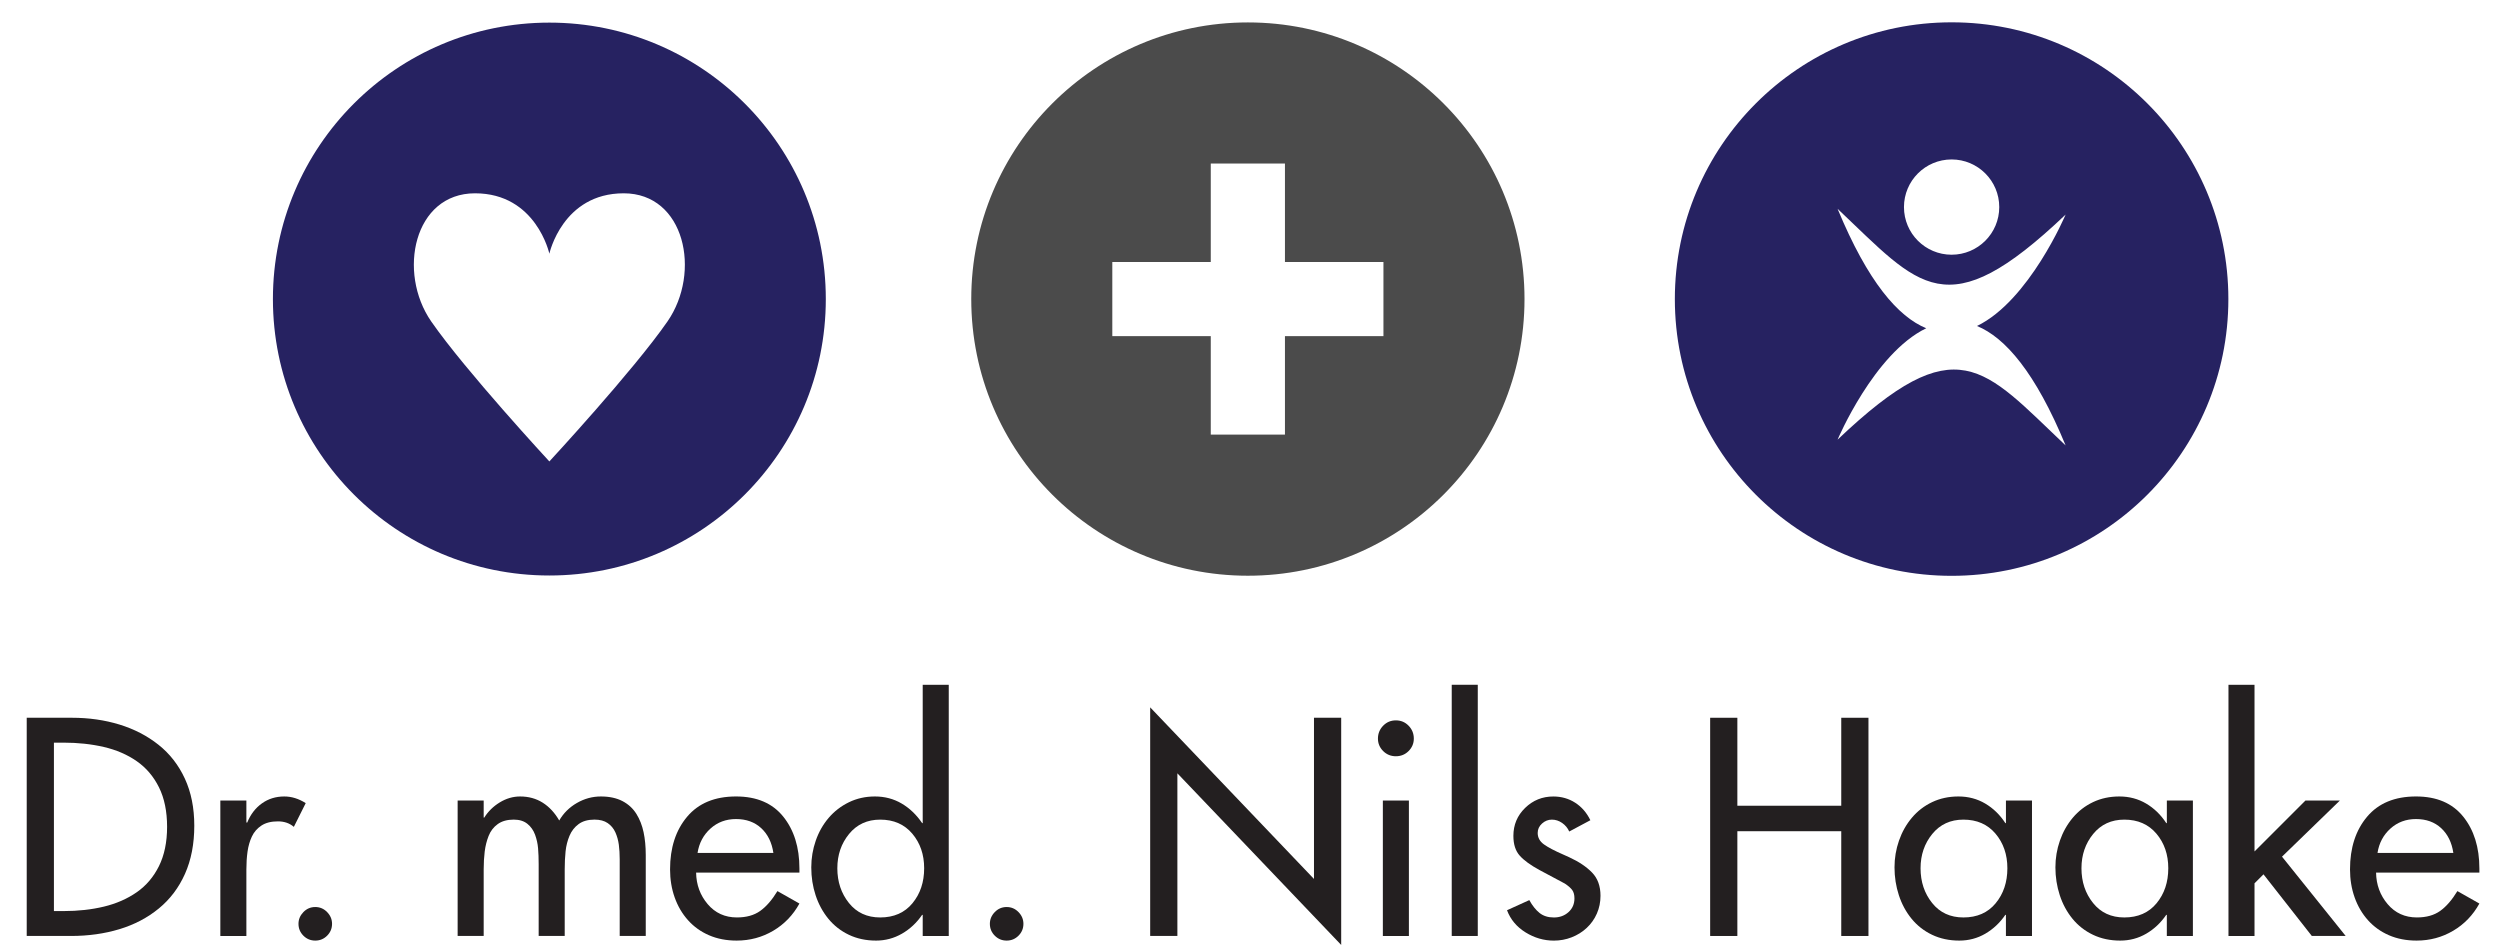
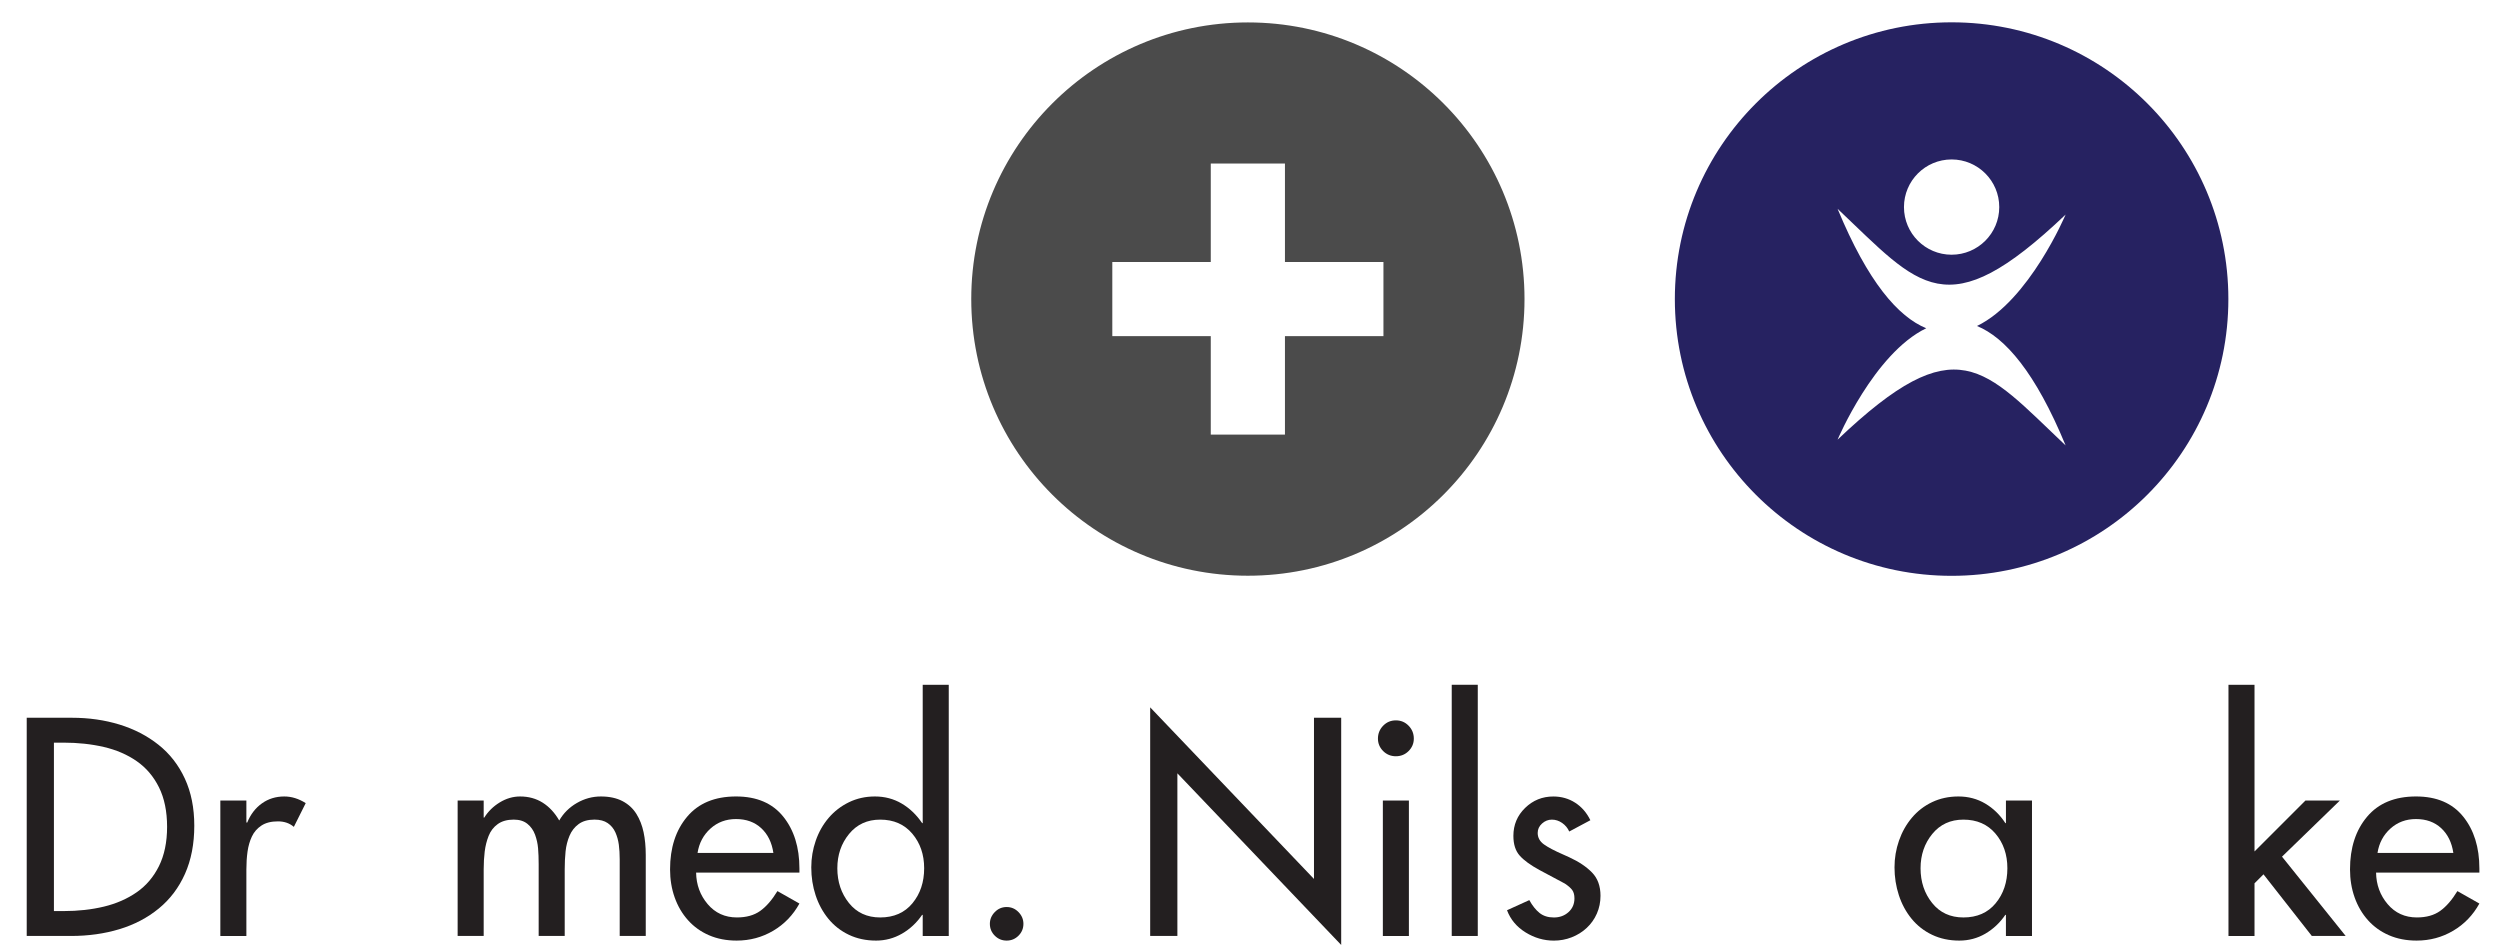
<svg xmlns="http://www.w3.org/2000/svg" version="1.1" viewBox="0 0 336 128">
  <g>
    <g id="Ebene_1">
      <g>
        <path d="M3.591,96.466h6.068c2.282,0,4.415.306,6.399.914,1.984.61,3.734,1.516,5.25,2.723,1.518,1.206,2.697,2.722,3.539,4.55.844,1.828,1.265,3.936,1.265,6.321,0,2.438-.415,4.59-1.245,6.457-.83,1.866-2.003,3.422-3.521,4.667-1.517,1.245-3.28,2.172-5.289,2.78-2.01.61-4.182.915-6.516.915H3.591v-29.328ZM7.248,122.449h1.284c1.97,0,3.786-.201,5.445-.603,1.66-.401,3.125-1.043,4.395-1.926,1.27-.88,2.269-2.054,2.996-3.52.724-1.465,1.089-3.222,1.089-5.27,0-2.075-.364-3.844-1.089-5.31-.727-1.465-1.726-2.638-2.996-3.52-1.27-.881-2.742-1.517-4.415-1.906-1.672-.388-3.481-.583-5.426-.583h-1.284v22.637Z" fill="#231f20" />
        <path d="M33.113,110.547h.117c.44-1.09,1.096-1.945,1.965-2.567.869-.622,1.873-.934,3.014-.934.986,0,1.944.299,2.878.895l-1.594,3.19c-.571-.493-1.284-.739-2.14-.739-.908,0-1.647.188-2.217.564-.571.376-.998.869-1.284,1.478-.285.609-.48,1.284-.583,2.022-.104.739-.156,1.537-.156,2.392v8.947h-3.5v-18.204h3.5v2.957Z" fill="#231f20" />
-         <path d="M43.966,122.585c.441.454.661.979.661,1.576,0,.622-.22,1.154-.661,1.594-.441.441-.973.661-1.594.661-.624,0-1.155-.22-1.595-.661-.441-.44-.661-.972-.661-1.594,0-.597.22-1.122.661-1.576.44-.453.972-.681,1.595-.681.621,0,1.153.228,1.594.681Z" fill="#231f20" />
        <path d="M65.007,109.886h.078c.518-.83,1.213-1.511,2.081-2.042.869-.531,1.782-.798,2.742-.798,1.141,0,2.152.28,3.035.837.88.558,1.619,1.355,2.217,2.392.57-.985,1.362-1.77,2.372-2.353,1.011-.583,2.087-.876,3.227-.876,1.141,0,2.107.209,2.899.622.791.415,1.413.986,1.867,1.712.454.725.777,1.55.972,2.47.195.92.292,1.938.292,3.053v10.89h-3.501v-10.307c0-.7-.039-1.348-.116-1.945-.078-.596-.234-1.154-.466-1.673-.234-.518-.578-.933-1.032-1.244-.454-.312-1.044-.468-1.77-.468-.883,0-1.595.202-2.139.603-.546.402-.954.927-1.226,1.576-.272.649-.447,1.342-.525,2.08-.078.739-.117,1.551-.117,2.431v8.947h-3.5v-9.646c0-.778-.025-1.484-.078-2.12-.053-.635-.188-1.25-.408-1.848-.22-.596-.564-1.082-1.032-1.459-.465-.375-1.075-.564-1.827-.564-.883,0-1.602.202-2.159.603-.557.402-.966.934-1.225,1.595-.26.661-.434,1.362-.525,2.1-.09.739-.136,1.537-.136,2.392v8.947h-3.5v-18.204h3.5v2.296Z" fill="#231f20" />
        <path d="M93.557,117.276c.025,1.633.544,3.048,1.555,4.239,1.012,1.193,2.321,1.789,3.929,1.789,1.27,0,2.314-.292,3.131-.876.817-.583,1.587-1.47,2.314-2.664l2.957,1.672c-.857,1.556-2.031,2.775-3.521,3.656-1.492.881-3.131,1.323-4.92,1.323-1.374,0-2.612-.24-3.715-.72-1.103-.479-2.042-1.153-2.82-2.023-.779-.868-1.375-1.887-1.79-3.053-.415-1.167-.621-2.424-.621-3.773,0-2.903.763-5.263,2.295-7.079,1.529-1.814,3.72-2.723,6.573-2.723,2.775,0,4.888.902,6.34,2.704,1.452,1.803,2.179,4.13,2.179,6.982v.544h-13.886ZM103.942,114.631c-.207-1.401-.753-2.509-1.633-3.326-.883-.816-2.01-1.225-3.385-1.225-1.349,0-2.496.429-3.442,1.284-.947.856-1.524,1.945-1.731,3.268h10.19Z" fill="#231f20" />
        <path d="M124.012,122.955h-.078c-.727,1.064-1.627,1.906-2.703,2.528-1.077.621-2.237.933-3.482.933-1.348,0-2.567-.259-3.656-.778-1.089-.518-2.01-1.238-2.762-2.158s-1.321-1.97-1.71-3.151c-.39-1.179-.585-2.431-.585-3.754,0-1.245.202-2.443.603-3.598.402-1.154.979-2.172,1.731-3.053s1.66-1.582,2.723-2.101c1.064-.518,2.23-.778,3.5-.778,1.323,0,2.522.319,3.599.954,1.075.635,1.99,1.511,2.742,2.626h.078v-18.592h3.5v33.761h-3.5v-2.839ZM122.632,121.399c1.05-1.27,1.575-2.839,1.575-4.706,0-1.841-.532-3.39-1.595-4.649-1.064-1.257-2.502-1.886-4.316-1.886-1.738,0-3.131.642-4.182,1.925-1.05,1.284-1.576,2.821-1.576,4.61,0,1.815.519,3.371,1.556,4.667,1.037,1.297,2.437,1.945,4.202,1.945,1.841,0,3.286-.635,4.337-1.906Z" fill="#231f20" />
        <path d="M136.888,122.585c.44.454.66.979.66,1.576,0,.622-.22,1.154-.66,1.594-.442.441-.973.661-1.595.661s-1.154-.22-1.595-.661c-.44-.44-.66-.972-.66-1.594,0-.597.22-1.122.66-1.576.441-.453.973-.681,1.595-.681s1.153.228,1.595.681Z" fill="#231f20" />
        <path d="M154.584,95.067l22.015,23.064v-21.665h3.657v30.534l-22.016-23.066v21.86h-3.656v-30.727Z" fill="#231f20" />
        <path d="M189.317,97.537c.467.48.7,1.057.7,1.731,0,.649-.234,1.206-.7,1.672-.466.466-1.037.7-1.711.7-.675,0-1.245-.234-1.711-.7-.466-.467-.7-1.024-.7-1.672,0-.674.234-1.25.7-1.731.467-.48,1.036-.72,1.711-.72.674,0,1.245.24,1.711.72ZM189.356,125.794h-3.5v-18.204h3.5v18.204Z" fill="#231f20" />
-         <path d="M198.613,125.794h-3.5v-33.761h3.5v33.761Z" fill="#231f20" />
+         <path d="M198.613,125.794h-3.5v-33.761h3.5v33.761" fill="#231f20" />
        <path d="M210.904,111.753c-.207-.468-.525-.849-.952-1.147-.428-.298-.888-.448-1.381-.448s-.933.175-1.323.525c-.389.351-.583.772-.583,1.264,0,.622.279,1.135.837,1.537.557.402,1.433.862,2.626,1.381.336.155.596.272.777.35,1.296.597,2.321,1.284,3.073,2.062.752.778,1.129,1.815,1.129,3.112,0,.855-.163,1.653-.487,2.392-.324.739-.777,1.381-1.362,1.926-.583.544-1.257.966-2.022,1.264-.766.298-1.563.447-2.392.447-1.349,0-2.62-.369-3.812-1.108-1.193-.739-2.023-1.731-2.489-2.975l2.995-1.362c.415.752.876,1.328,1.381,1.731.505.402,1.147.603,1.925.603.777,0,1.432-.24,1.963-.72.532-.479.798-1.095.798-1.848,0-.466-.097-.836-.291-1.108-.195-.273-.526-.564-.993-.876l-3.422-1.828c-1.193-.648-2.076-1.289-2.645-1.926-.571-.635-.856-1.522-.856-2.664,0-1.479.526-2.729,1.576-3.753,1.05-1.025,2.314-1.537,3.792-1.537,1.089,0,2.068.28,2.936.837.869.558,1.55,1.342,2.042,2.353l-2.84,1.517Z" fill="#231f20" />
-         <path d="M247.465,108.291v-11.824h3.656v29.328h-3.656v-14.08h-13.964v14.08h-3.656v-29.328h3.656v11.824h13.964Z" fill="#231f20" />
        <path d="M273.097,125.794h-3.501v-2.839h-.078c-.726,1.064-1.621,1.906-2.683,2.528-1.064.621-2.23.933-3.501.933-1.348,0-2.567-.259-3.656-.778-1.089-.518-2.009-1.238-2.761-2.158-.753-.92-1.323-1.977-1.712-3.17-.389-1.193-.583-2.438-.583-3.734,0-1.245.201-2.443.603-3.598s.979-2.179,1.732-3.073c.752-.895,1.658-1.595,2.722-2.101,1.064-.505,2.243-.759,3.539-.759,1.323,0,2.523.319,3.599.954,1.075.635,1.977,1.511,2.703,2.626h.078v-3.035h3.501v18.204ZM268.215,121.399c1.051-1.27,1.576-2.839,1.576-4.706,0-1.841-.532-3.39-1.595-4.649-1.064-1.257-2.502-1.886-4.317-1.886-1.738,0-3.131.642-4.181,1.925-1.05,1.284-1.575,2.821-1.575,4.61,0,1.815.518,3.371,1.555,4.667,1.037,1.297,2.438,1.945,4.201,1.945,1.842,0,3.287-.635,4.337-1.906Z" fill="#231f20" />
-         <path d="M294.723,125.794h-3.501v-2.839h-.078c-.725,1.064-1.621,1.906-2.683,2.528-1.064.621-2.23.933-3.501.933-1.348,0-2.567-.259-3.656-.778-1.089-.518-2.009-1.238-2.761-2.158-.753-.92-1.323-1.977-1.712-3.17-.388-1.193-.583-2.438-.583-3.734,0-1.245.201-2.443.603-3.598.402-1.154.979-2.179,1.732-3.073.752-.895,1.658-1.595,2.722-2.101,1.064-.505,2.243-.759,3.539-.759,1.323,0,2.523.319,3.599.954,1.075.635,1.977,1.511,2.703,2.626h.078v-3.035h3.501v18.204ZM289.841,121.399c1.051-1.27,1.576-2.839,1.576-4.706,0-1.841-.532-3.39-1.595-4.649-1.064-1.257-2.502-1.886-4.317-1.886-1.738,0-3.131.642-4.181,1.925-1.05,1.284-1.575,2.821-1.575,4.61,0,1.815.518,3.371,1.555,4.667,1.037,1.297,2.438,1.945,4.201,1.945,1.842,0,3.287-.635,4.337-1.906Z" fill="#231f20" />
        <path d="M303.007,114.436l6.846-6.846h4.629l-7.78,7.546,8.557,10.658h-4.55l-6.496-8.285-1.206,1.206v7.08h-3.5v-33.761h3.5v22.403Z" fill="#231f20" />
        <path d="M319.344,117.276c.025,1.633.544,3.048,1.555,4.239,1.012,1.193,2.321,1.789,3.929,1.789,1.27,0,2.314-.292,3.131-.876.816-.583,1.587-1.47,2.314-2.664l2.956,1.672c-.855,1.556-2.029,2.775-3.52,3.656-1.491.881-3.131,1.323-4.92,1.323-1.375,0-2.613-.24-3.715-.72-1.103-.479-2.042-1.153-2.821-2.023-.777-.868-1.374-1.887-1.789-3.053-.415-1.167-.622-2.424-.622-3.773,0-2.903.764-5.263,2.296-7.079,1.529-1.814,3.72-2.723,6.573-2.723,2.775,0,4.887.902,6.34,2.704,1.452,1.803,2.178,4.13,2.178,6.982v.544h-13.885ZM329.729,114.631c-.207-1.401-.753-2.509-1.633-3.326-.883-.816-2.01-1.225-3.385-1.225-1.349,0-2.496.429-3.442,1.284-.948.856-1.524,1.945-1.732,3.268h10.191Z" fill="#231f20" />
      </g>
      <g>
-         <path d="M73.834,3.04c-20.519,0-37.154,16.637-37.154,37.155,0,20.519,16.635,37.153,37.154,37.153,20.524,0,37.155-16.634,37.155-37.153,0-20.518-16.631-37.155-37.155-37.155ZM89.708,43.206c-4.579,6.607-15.874,18.812-15.874,18.812,0,0-11.294-12.205-15.876-18.812-4.575-6.613-2.337-17.226,5.885-17.226,8.225,0,9.991,8.117,9.991,8.117,0,0,1.766-8.117,9.993-8.117,8.222,0,10.459,10.613,5.881,17.226Z" fill="#262261" />
        <path d="M167.714,3.014c-20.532,0-37.177,16.651-37.177,37.181,0,20.533,16.645,37.182,37.177,37.182,20.538,0,37.18-16.65,37.18-37.182,0-20.531-16.642-37.181-37.18-37.181ZM185.935,45.176h-13.238v13.238h-9.969v-13.238h-13.233v-9.966h13.233v-13.234h9.969v13.234h13.238v9.966Z" fill="#4b4b4b" />
        <g>
          <path d="M262.296,34.234c3.533,0,6.404-2.865,6.404-6.401,0-3.535-2.871-6.403-6.404-6.403-3.536,0-6.403,2.869-6.403,6.403,0,3.536,2.868,6.401,6.403,6.401Z" fill="none" />
          <path d="M262.296,3c-20.551,0-37.196,16.652-37.196,37.195s16.645,37.196,37.196,37.196c20.543,0,37.197-16.653,37.197-37.196S282.839,3,262.296,3ZM262.296,21.43c3.533,0,6.404,2.869,6.404,6.403,0,3.536-2.871,6.401-6.404,6.401-3.536,0-6.403-2.865-6.403-6.401,0-3.535,2.868-6.403,6.403-6.403ZM277.62,59.869c-11.058-10.447-14.545-16.104-30.65-.777,0,0,4.892-11.587,11.916-14.974-3.781-1.551-7.849-6.221-11.916-16.056,11.054,10.442,14.549,16.102,30.65.774,0,0-4.893,11.584-11.914,14.977,3.779,1.548,7.85,6.218,11.914,16.056Z" fill="#262261" />
        </g>
      </g>
    </g>
  </g>
</svg>